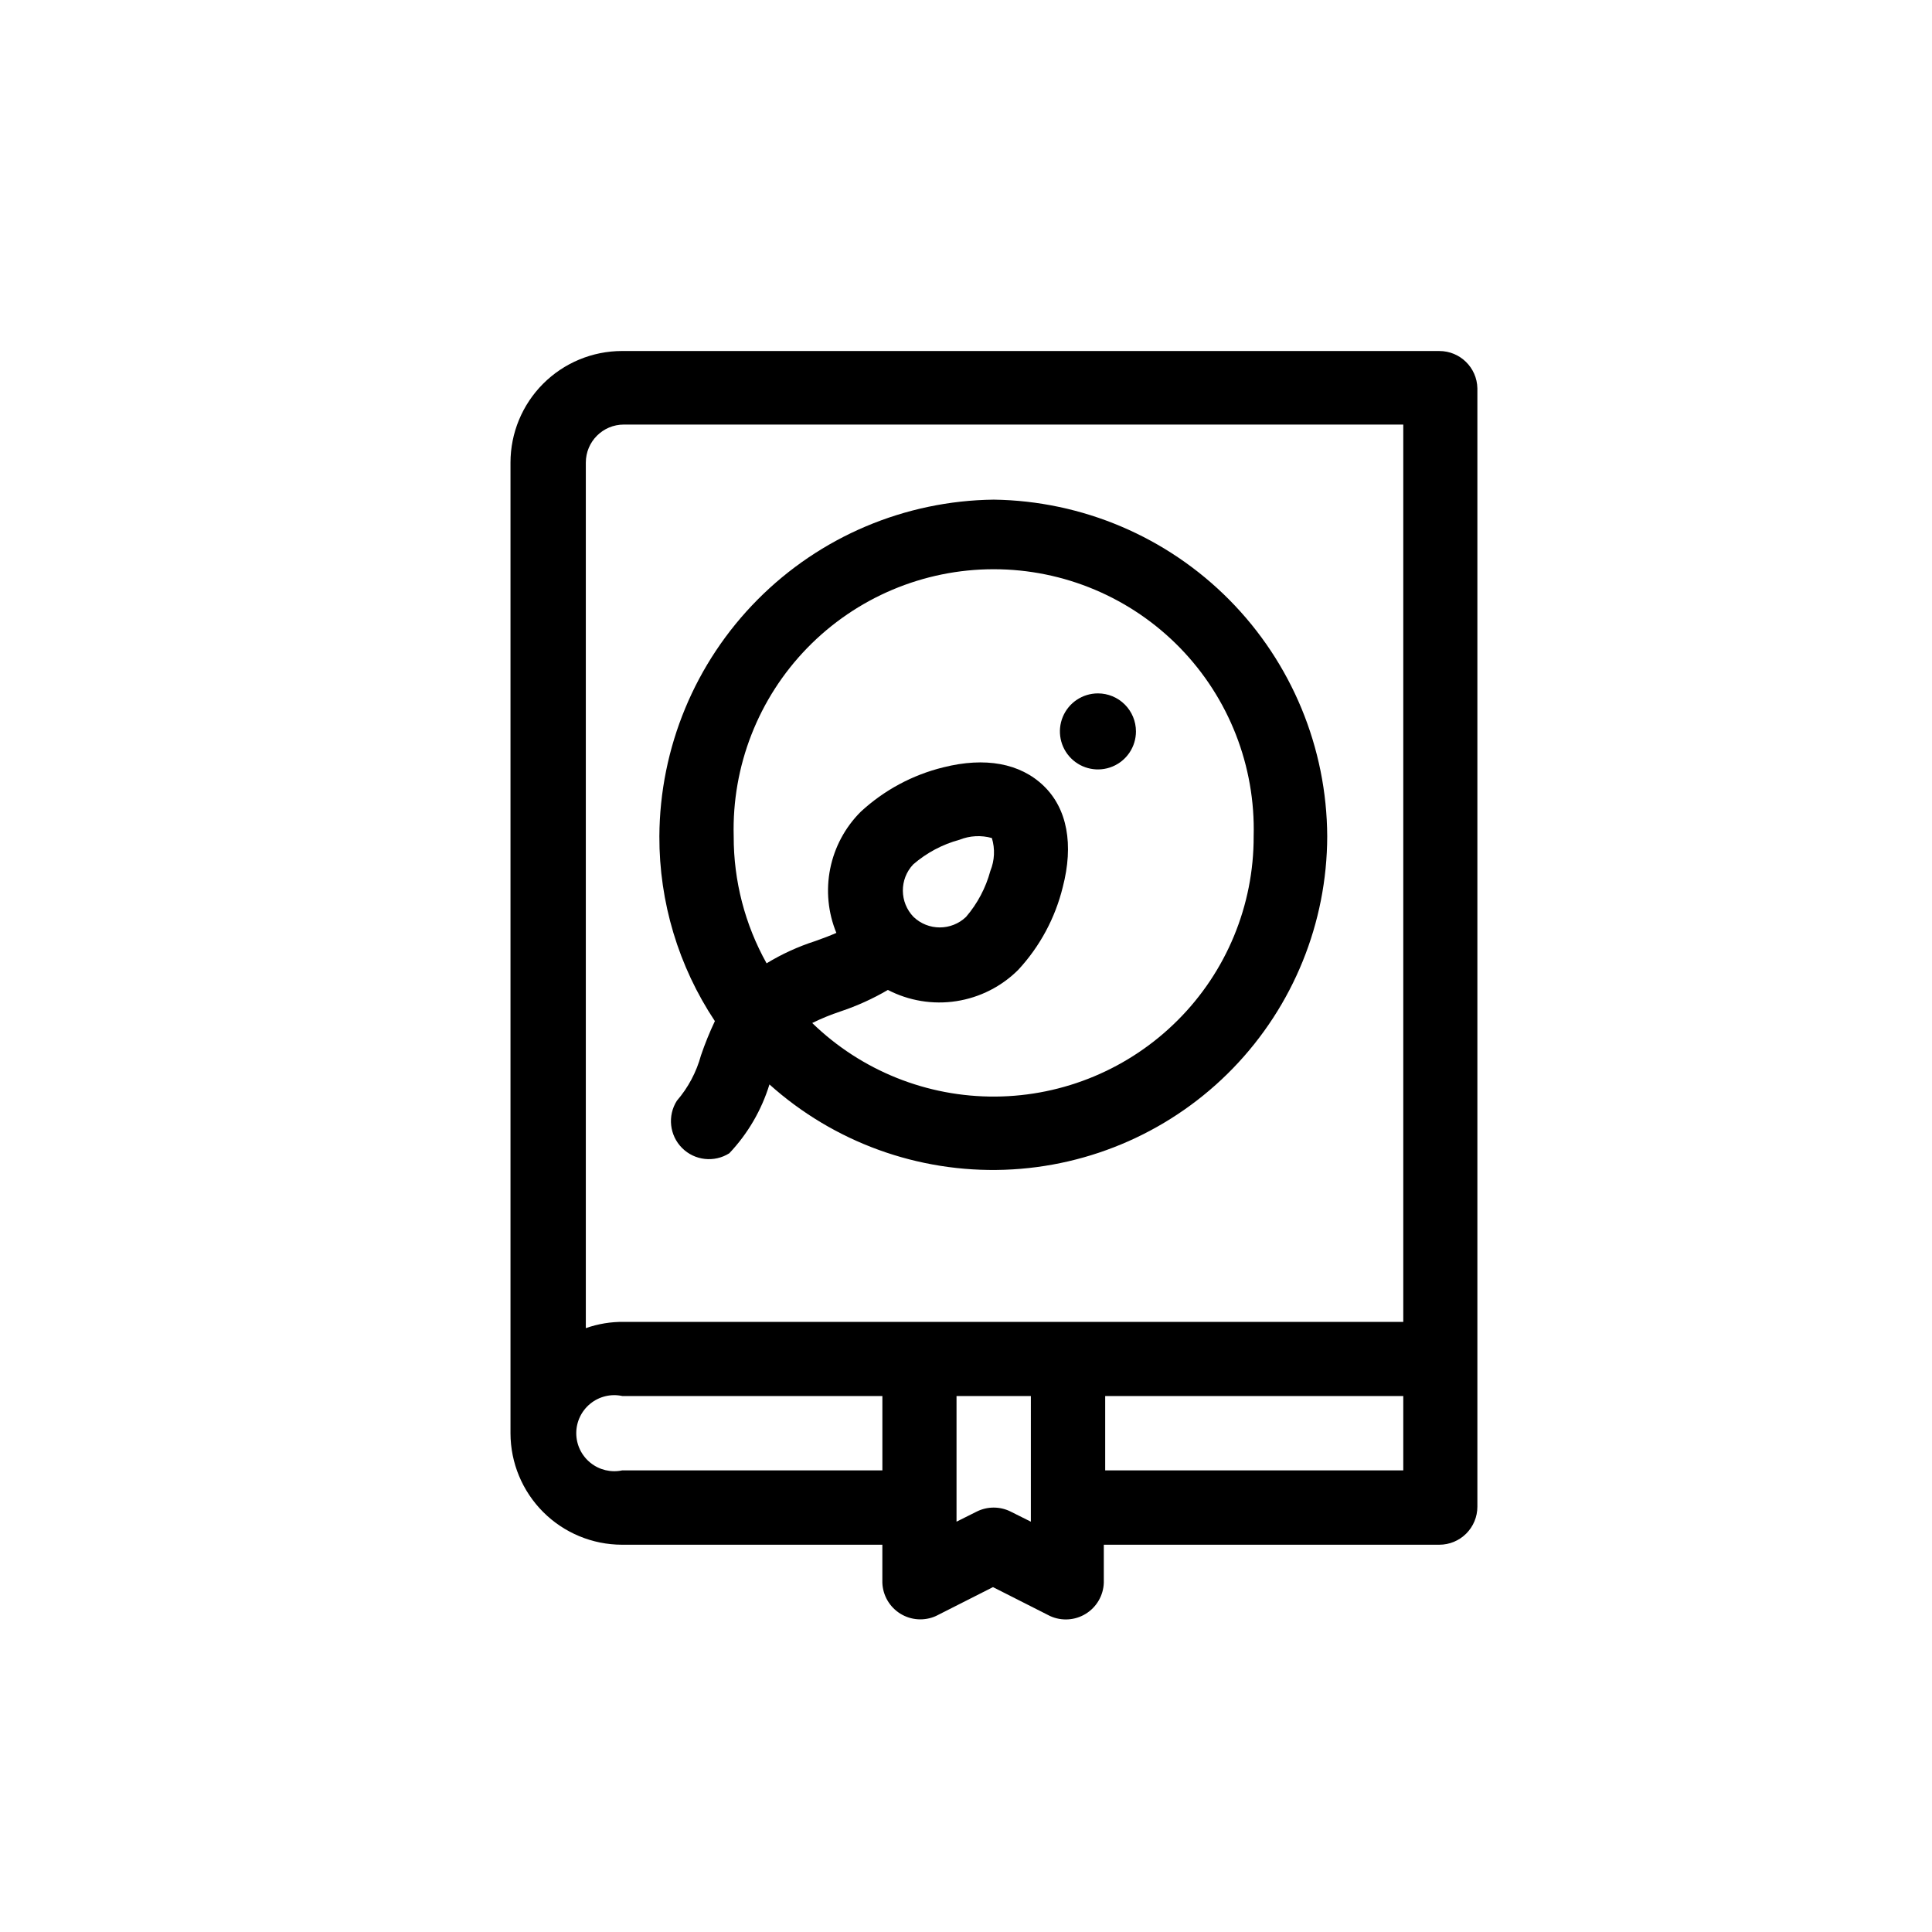
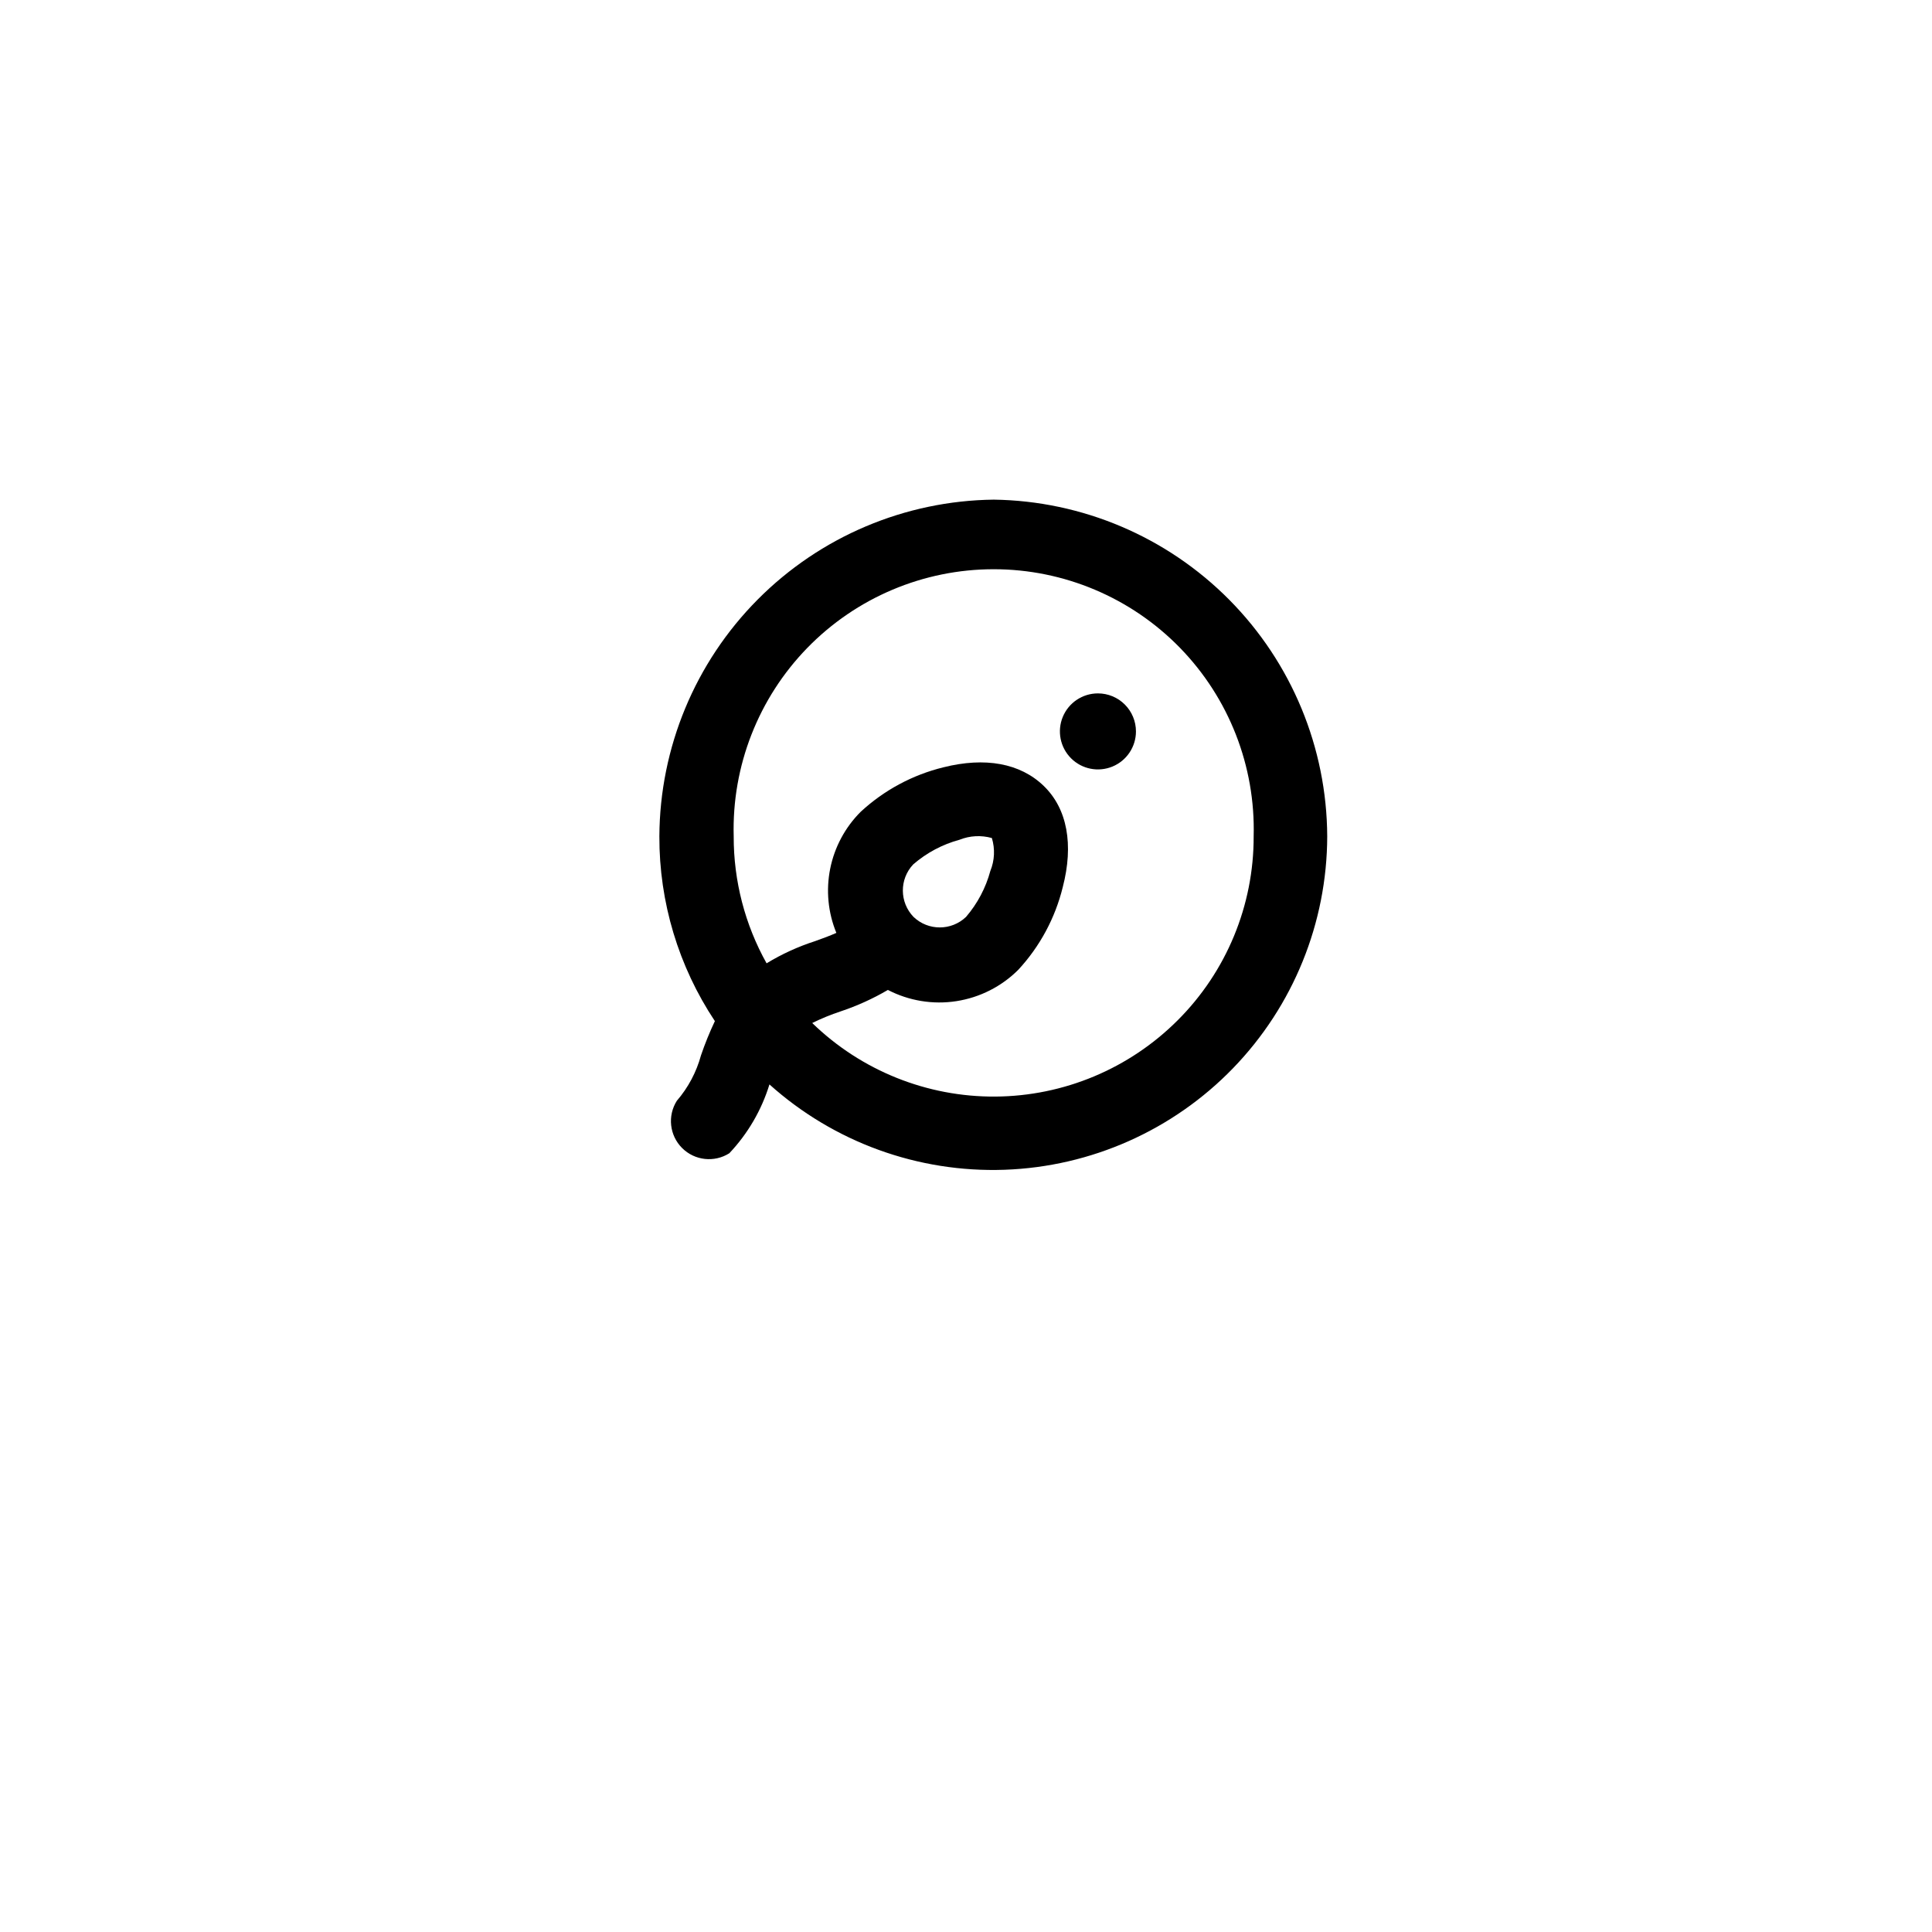
<svg xmlns="http://www.w3.org/2000/svg" fill="#000000" width="800px" height="800px" version="1.1" viewBox="144 144 512 512">
  <g>
    <path d="m407.36 276.41c-23.523 0.277-45.996 9.785-62.57 26.477-16.578 16.688-25.934 39.227-26.051 62.75-0.055 17.418 5.066 34.461 14.711 48.969-1.398 2.949-2.625 5.977-3.68 9.066-1.207 4.441-3.391 8.559-6.398 12.043-2.523 3.984-1.949 9.184 1.387 12.52 3.336 3.336 8.535 3.91 12.52 1.387 4.898-5.184 8.539-11.422 10.633-18.238 17.062 15.316 39.398 23.422 62.312 22.617 22.914-0.809 44.625-10.465 60.57-26.941 15.945-16.477 24.883-38.496 24.934-61.422-0.105-23.484-9.422-45.992-25.945-62.676-16.527-16.688-38.941-26.223-62.422-26.551zm48.719 137.99c-12.812 12.816-30.152 20.074-48.273 20.203-18.121 0.133-35.562-6.871-48.559-19.496 2.426-1.195 4.934-2.223 7.504-3.074 4.367-1.457 8.574-3.363 12.547-5.691 5.582 2.891 11.938 3.934 18.152 2.973 6.211-0.961 11.961-3.871 16.406-8.312 5.727-6.188 9.785-13.73 11.789-21.918 2.922-11.234 1.211-20.758-5.039-26.801-6.246-6.047-15.566-7.711-26.598-4.938-8.188 2.004-15.73 6.062-21.918 11.789-4.121 4.117-6.93 9.359-8.078 15.07-1.148 5.711-0.578 11.633 1.633 17.02-1.715 0.754-3.578 1.461-5.594 2.168-4.516 1.453-8.844 3.43-12.898 5.894-5.746-10.285-8.746-21.875-8.715-33.652-0.504-18.598 6.531-36.605 19.508-49.938 12.973-13.328 30.785-20.848 49.387-20.848s36.414 7.519 49.391 20.848c12.973 13.332 20.008 31.34 19.508 49.938 0.051 18.289-7.203 35.848-20.152 48.766zm-70.078-41.312h-0.004c3.551-3.082 7.754-5.32 12.293-6.547 2.727-1.09 5.738-1.25 8.566-0.453 0.871 2.863 0.73 5.941-0.402 8.715-1.215 4.496-3.418 8.66-6.449 12.191-3.894 3.711-10.016 3.711-13.906 0-3.738-3.867-3.785-9.984-0.102-13.906z" />
    <path d="m445.04 337.83c0 4.074-2.453 7.75-6.219 9.309-3.766 1.559-8.102 0.699-10.98-2.184-2.883-2.883-3.746-7.215-2.188-10.98 1.562-3.766 5.234-6.219 9.312-6.219 2.672 0 5.234 1.059 7.121 2.949 1.891 1.891 2.953 4.453 2.953 7.125z" />
-     <path d="m525.45 237.02h-216.64c-7.836 0.016-15.344 3.137-20.879 8.68-5.535 5.547-8.645 13.059-8.645 20.895v257.25c0.016 7.824 3.129 15.328 8.664 20.859 5.531 5.535 13.035 8.648 20.859 8.664h69.023v10.078-0.004c0.121 3.352 1.906 6.422 4.754 8.191 2.852 1.77 6.394 2.004 9.453 0.625l15.113-7.656 15.113 7.656c3.062 1.402 6.625 1.176 9.488-0.594 2.863-1.77 4.656-4.856 4.769-8.223v-10.078l88.922 0.004c2.676 0 5.238-1.062 7.125-2.953 1.891-1.891 2.953-4.453 2.953-7.125v-296.39c-0.109-5.484-4.59-9.875-10.078-9.875zm-147.61 296.64h-68.922c-2.977 0.641-6.086-0.098-8.453-2.012-2.371-1.91-3.75-4.793-3.75-7.84 0-3.043 1.379-5.926 3.75-7.84 2.367-1.914 5.477-2.652 8.453-2.008h68.922zm39.348 13.602-5.441-2.719c-2.785-1.355-6.035-1.355-8.816 0l-5.441 2.719v-33.301h19.699zm98.695-13.602h-78.996v-19.699h78.996zm0-39.348h-206.56c-3.43-0.043-6.84 0.52-10.074 1.66v-229.38c0-5.566 4.508-10.078 10.074-10.078h206.56z" />
  </g>
</svg>